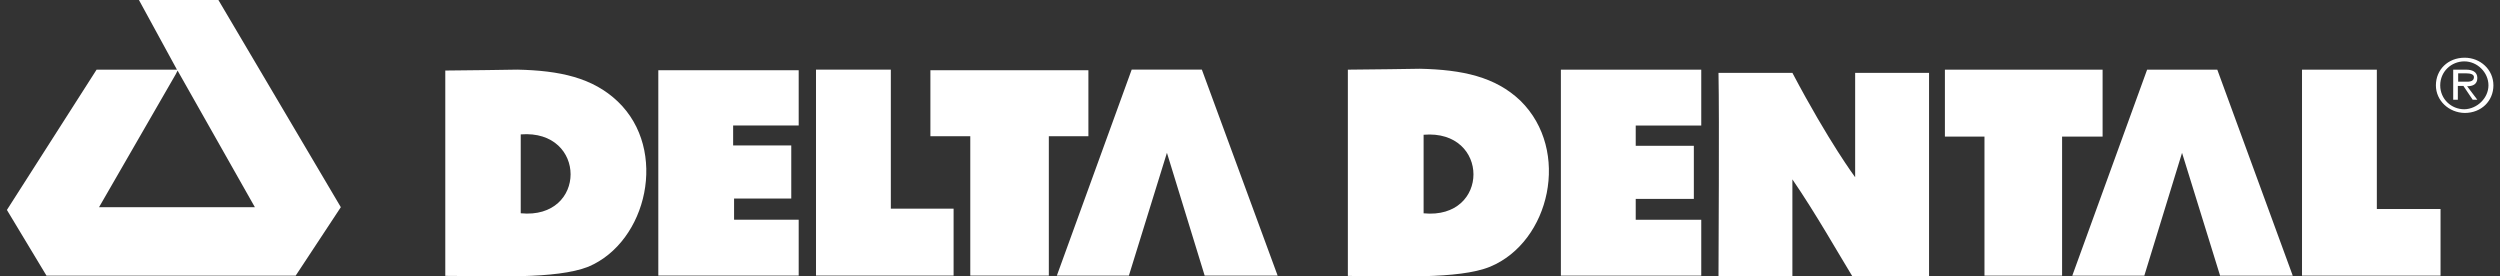
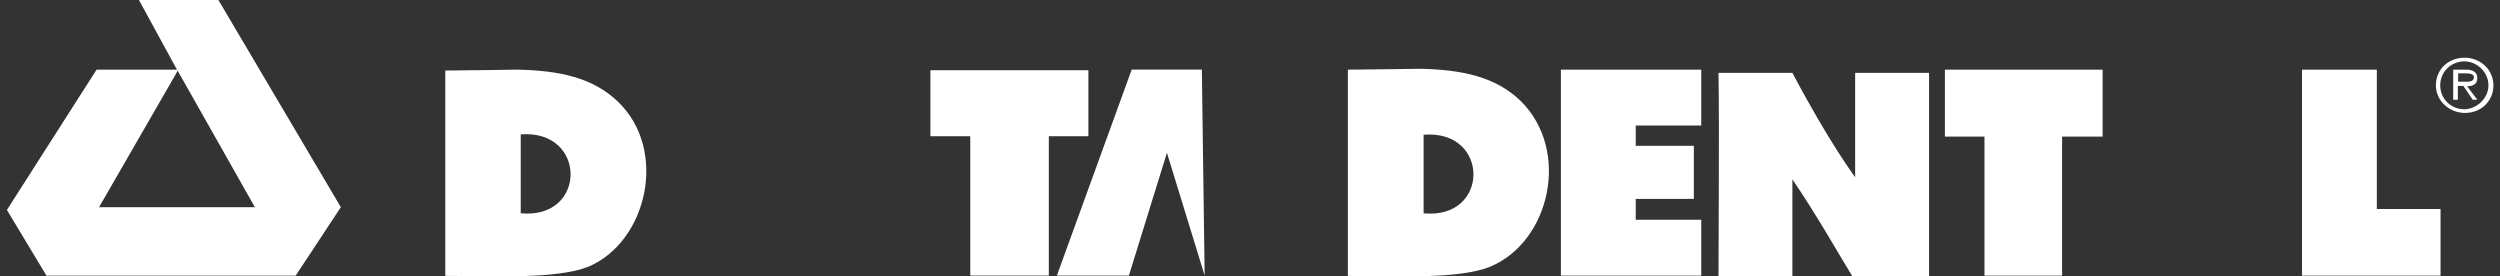
<svg xmlns="http://www.w3.org/2000/svg" width="181" height="20" viewBox="0 0 181 20" fill="none">
  <rect x="0" y="0" width="181" height="20" fill="#333333" stroke="none" />
  <g clip-path="url(#clip0_32_2686)">
    <path fill-rule="evenodd" clip-rule="evenodd" d="M37.701 15.441V9.73C42.514 9.352 42.514 15.907 37.701 15.441ZM44.73 7.352C42.916 5.619 40.521 5.107 37.455 5.041C37.455 5.041 33.313 5.107 32.239 5.107V19.974C35.574 19.974 40.253 20.241 42.603 19.307C46.856 17.507 48.401 10.863 44.73 7.352Z" fill="white" />
-     <path fill-rule="evenodd" clip-rule="evenodd" d="M87.015 5.041H81.934L76.517 19.952H81.732L84.486 11.063L87.217 19.952H92.5L87.015 5.041Z" fill="white" />
-     <path fill-rule="evenodd" clip-rule="evenodd" d="M57.825 19.952H47.662V5.085H57.825V9.085H53.079V10.53H57.288V14.374H53.147V15.907H57.825V19.952Z" fill="white" />
-     <path fill-rule="evenodd" clip-rule="evenodd" d="M59.079 19.952V5.041H64.496V15.107H69.04V19.952H59.079Z" fill="white" />
+     <path fill-rule="evenodd" clip-rule="evenodd" d="M87.015 5.041H81.934L76.517 19.952H81.732L84.486 11.063L87.217 19.952L87.015 5.041Z" fill="white" />
    <path fill-rule="evenodd" clip-rule="evenodd" d="M67.361 9.863V5.085H78.8V9.863H75.935V19.952H70.249V9.863H67.361Z" fill="white" />
    <path fill-rule="evenodd" clip-rule="evenodd" d="M124.419 5.275H129.769C132.433 10.319 134.313 12.831 134.313 12.831V5.275C136.059 5.275 137.85 5.275 139.663 5.275C139.663 8.986 139.663 14.297 139.663 20.008H134.112C133.172 18.475 131.448 15.431 129.769 12.986C129.769 14.253 129.769 18.297 129.769 20.008H124.419C124.419 18.008 124.486 8.919 124.419 5.275Z" fill="white" />
    <path fill-rule="evenodd" clip-rule="evenodd" d="M12.722 5.378L7.171 15H18.453L12.857 5.111L12.722 5.378ZM15.812 0L24.676 15L21.408 19.956H3.365L0.5 15.2L6.992 5.044H12.543H12.812L10.059 0H15.812Z" fill="white" />
-     <path fill-rule="evenodd" clip-rule="evenodd" d="M160.532 5.044H155.451L150.034 19.956H155.249L157.98 11.067L160.734 19.956H165.994L160.532 5.044Z" fill="white" />
    <path fill-rule="evenodd" clip-rule="evenodd" d="M103.069 15.444V9.756C107.882 9.356 107.882 15.911 103.069 15.444ZM110.076 7.289C108.263 5.556 105.868 5.044 102.801 4.978C102.801 4.978 98.659 5.044 97.585 5.044V19.978C100.92 19.978 105.599 20.244 107.882 19.311C112.225 17.511 113.747 10.889 110.076 7.289Z" fill="white" />
    <path fill-rule="evenodd" clip-rule="evenodd" d="M123.171 19.956H113.008V5.044H123.171V9.089H118.426V10.556H122.634V14.4H118.426V15.911H123.171V19.956Z" fill="white" />
    <path fill-rule="evenodd" clip-rule="evenodd" d="M166.666 19.956V5.044H172.083V15.133H176.695V19.956H166.666Z" fill="white" />
    <path fill-rule="evenodd" clip-rule="evenodd" d="M140.811 9.889V5.044H152.228V9.889H149.295V19.956H143.676V9.889H140.811Z" fill="white" />
    <path fill-rule="evenodd" clip-rule="evenodd" d="M178.374 5.911C178.642 5.911 179.112 5.978 179.112 5.578C179.112 5.378 178.844 5.311 178.575 5.311H177.971V5.911H178.374ZM179.359 7.222H179.023L178.351 6.222H177.948V7.222H177.612V5.044H178.553C178.956 5.044 179.359 5.178 179.359 5.644C179.359 6.111 179.023 6.244 178.62 6.244L179.359 7.222ZM180.164 6.178C180.164 5.244 179.359 4.444 178.418 4.444C177.478 4.444 176.672 5.178 176.672 6.178C176.672 7.178 177.478 7.911 178.418 7.911C179.359 7.889 180.164 7.089 180.164 6.178ZM176.359 6.178C176.359 5.044 177.232 4.178 178.441 4.178C179.582 4.178 180.523 5.044 180.523 6.178C180.523 7.311 179.65 8.178 178.441 8.178C177.299 8.156 176.359 7.289 176.359 6.178Z" fill="white" />
  </g>
  <defs>
    <clipPath id="clip0_32_2686">
      <rect width="180" height="20" fill="white" transform="translate(0.5)" />
    </clipPath>
  </defs>
</svg>